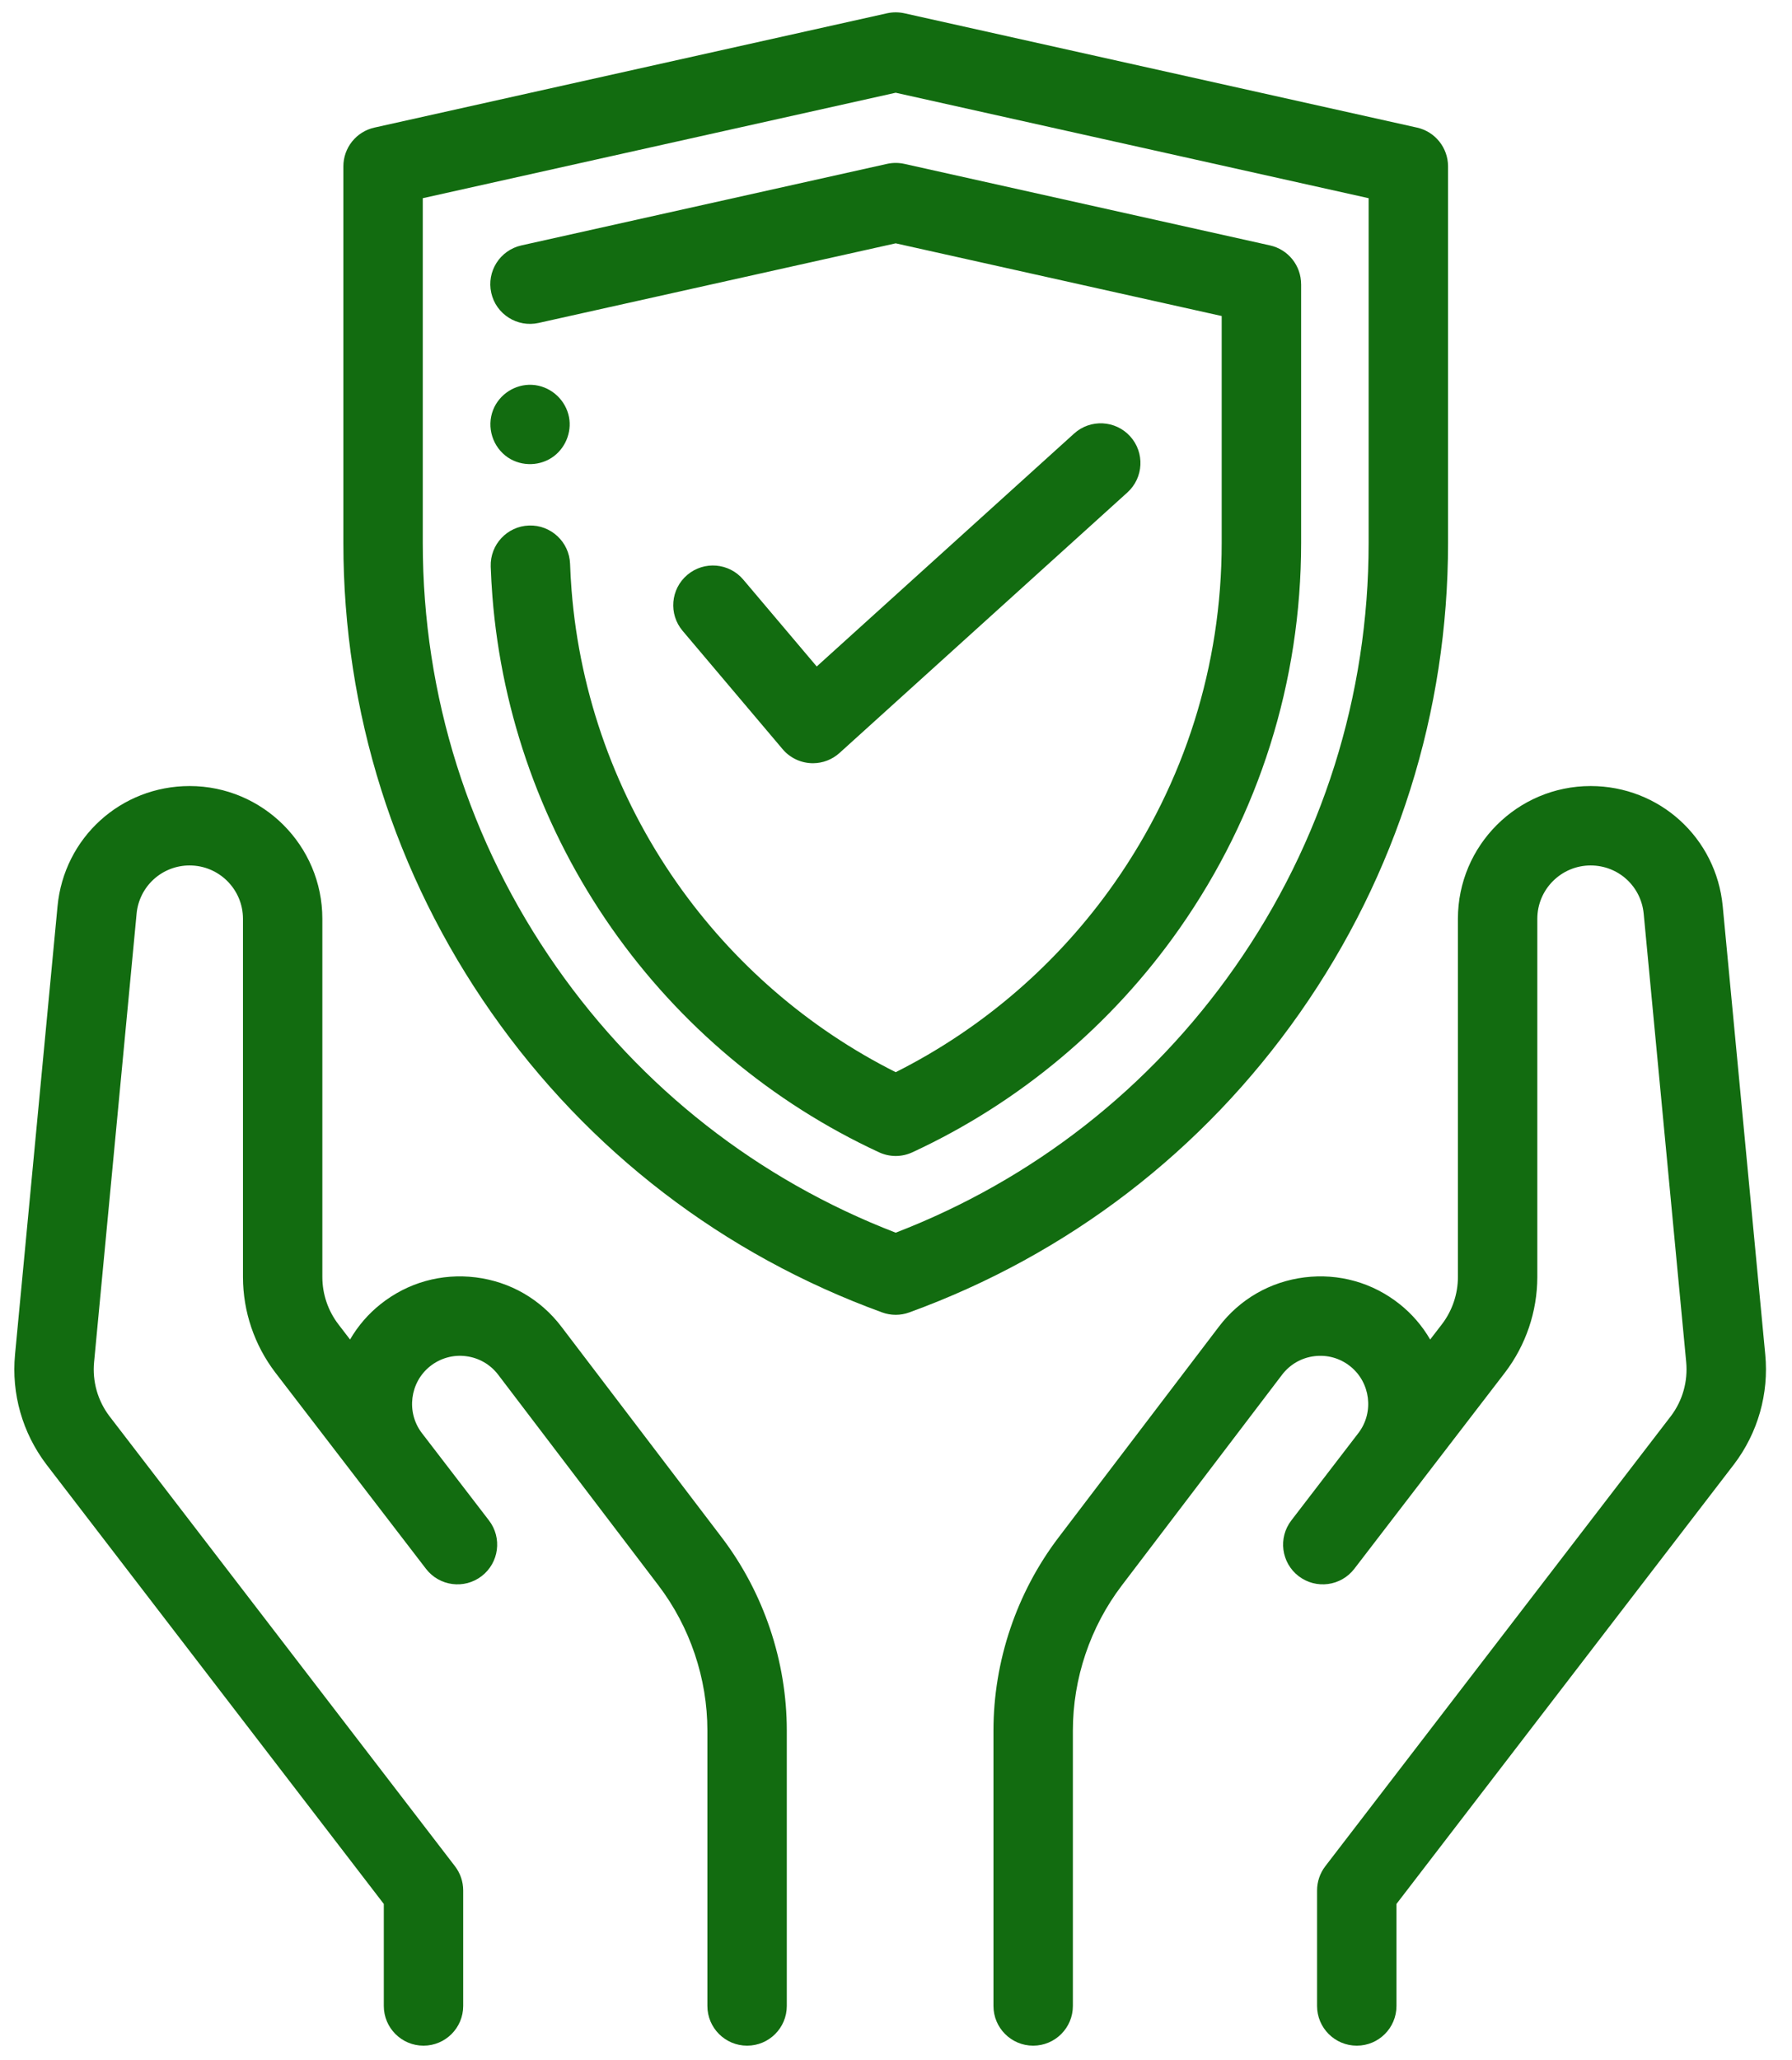
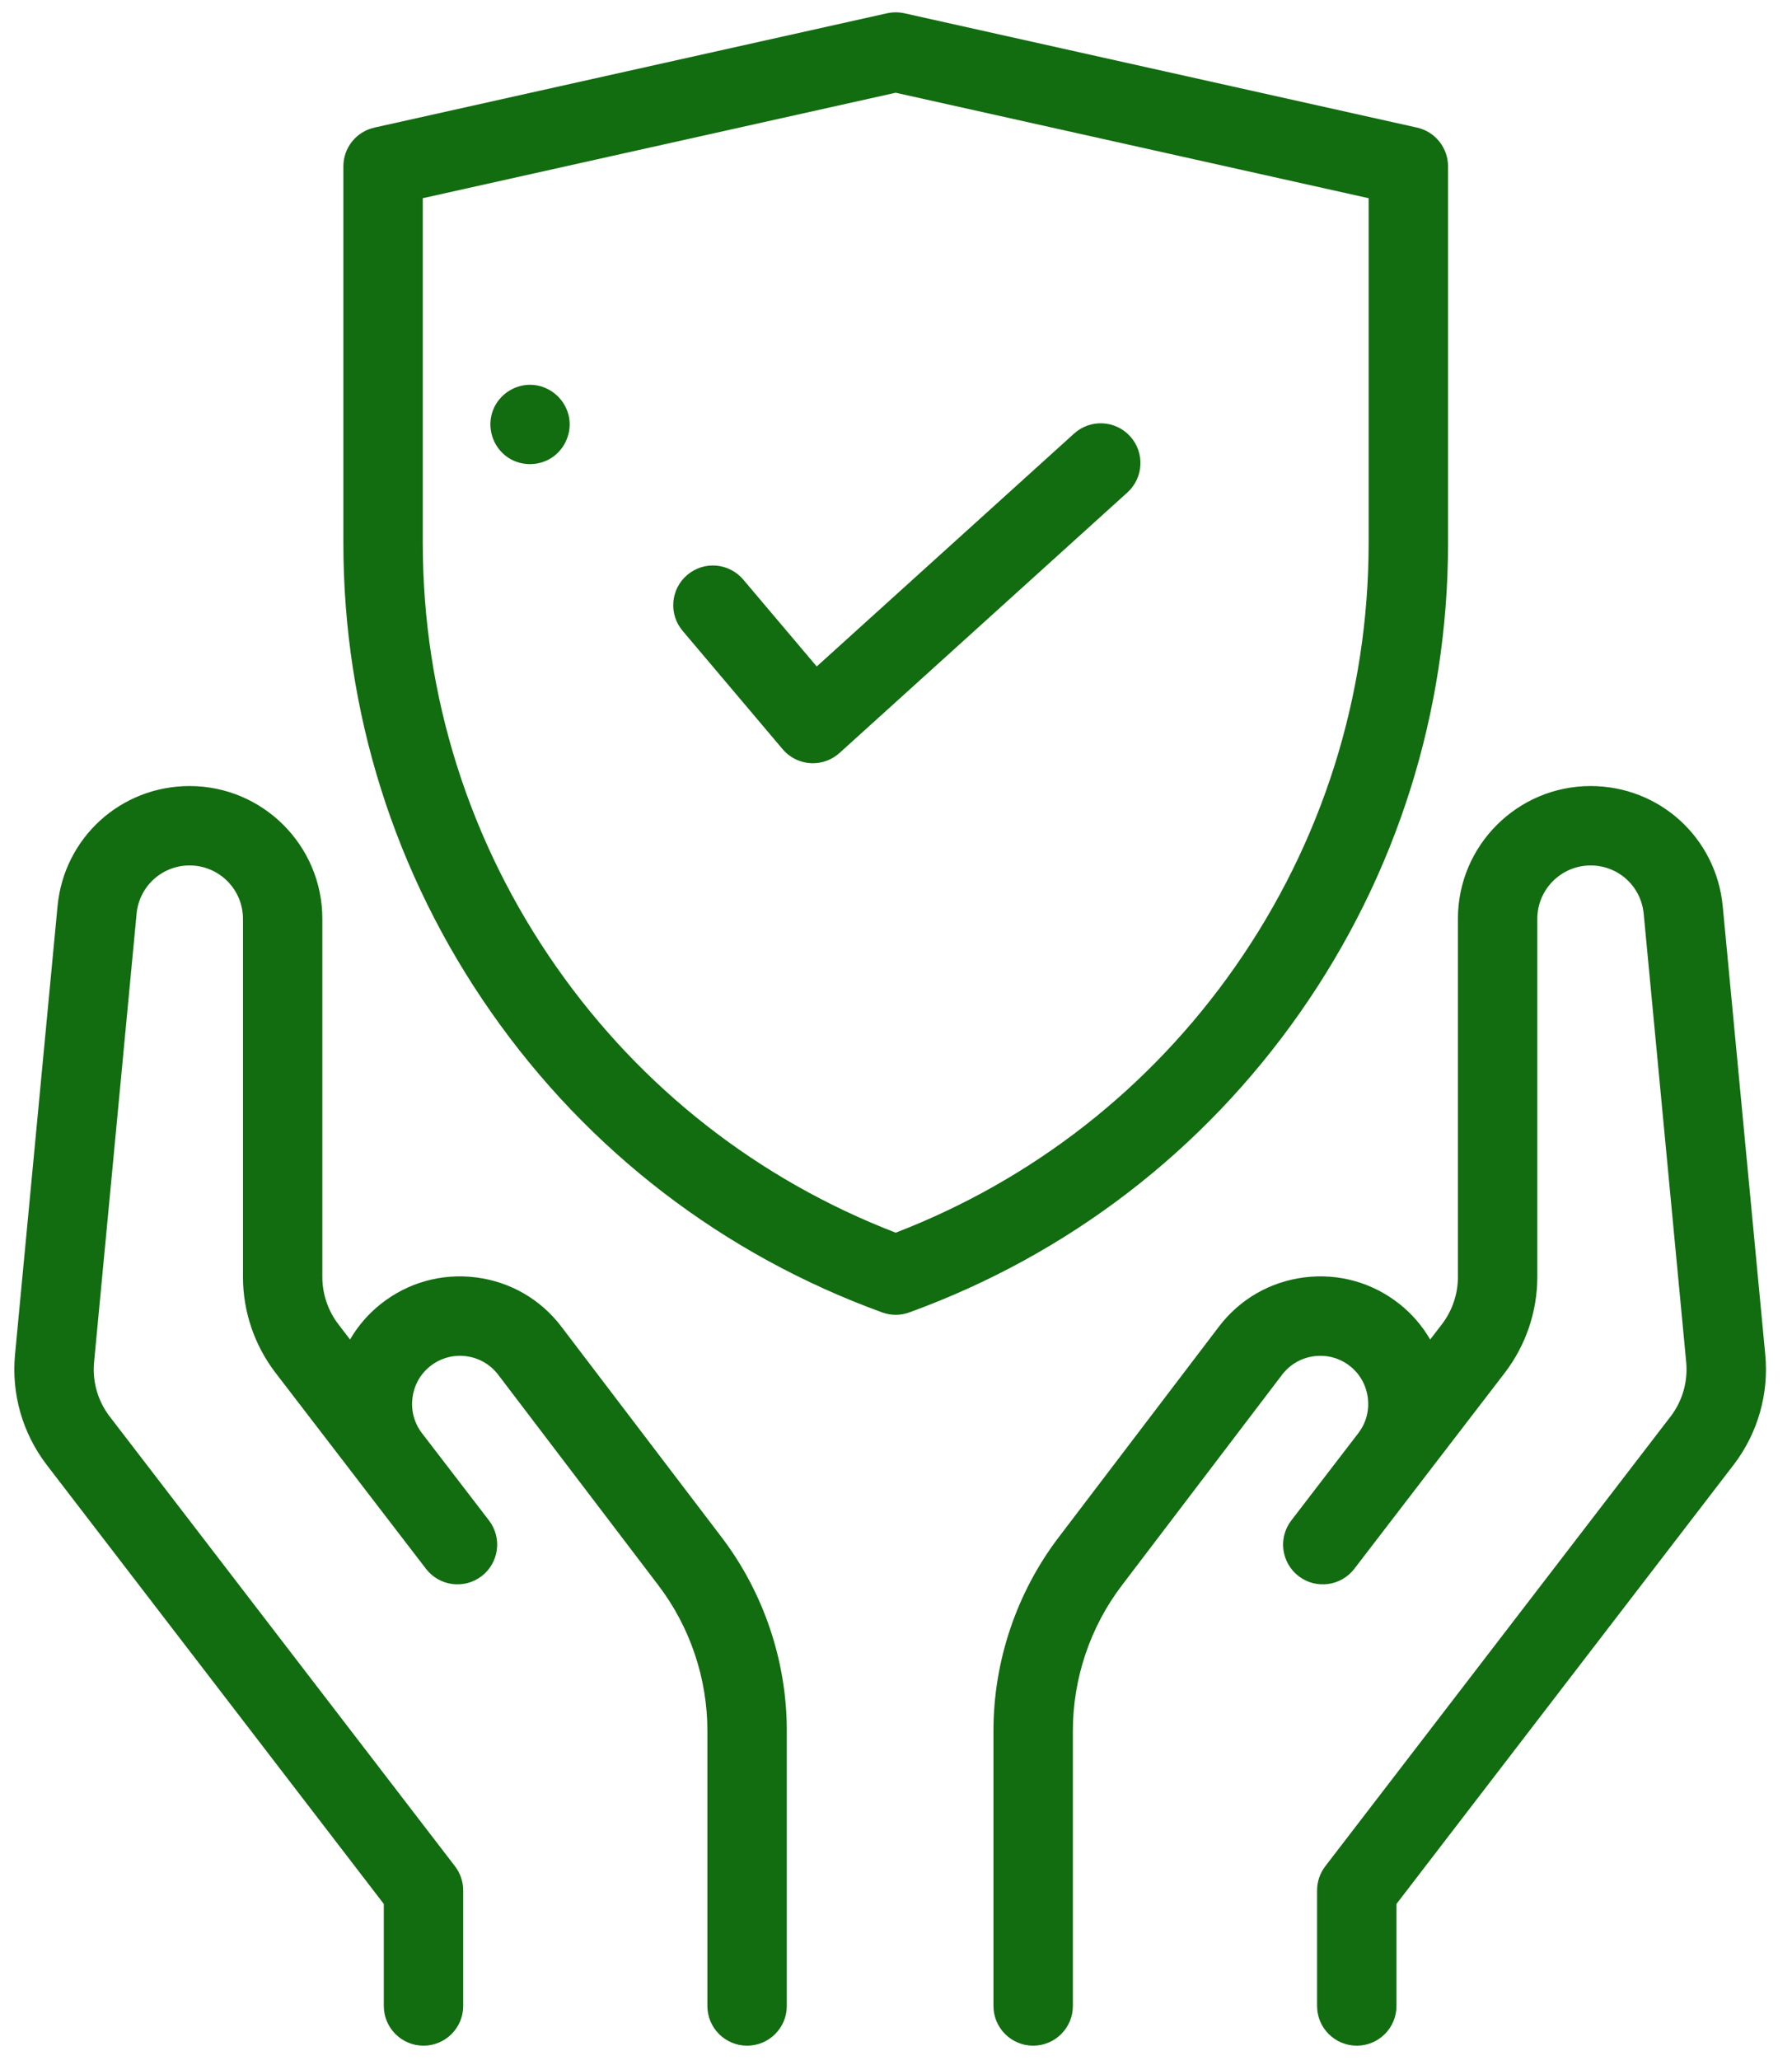
<svg xmlns="http://www.w3.org/2000/svg" width="67" height="77" viewBox="0 0 67 77" fill="none">
  <path d="M48.603 37.852C52.226 32.68 54.14 26.609 54.14 20.295V6.218C54.14 5.523 53.657 4.92 52.979 4.769L33.812 0.496C33.599 0.449 33.379 0.449 33.166 0.496L13.999 4.769C13.67 4.842 13.375 5.026 13.164 5.289C12.953 5.553 12.838 5.88 12.838 6.218V20.295C12.838 26.609 14.753 32.68 18.375 37.851C21.997 43.023 27.048 46.896 32.982 49.054C33.145 49.113 33.316 49.144 33.489 49.144C33.66 49.144 33.833 49.114 33.996 49.054C39.93 46.897 44.981 43.022 48.603 37.852ZM33.489 46.074C28.35 44.093 23.973 40.669 20.807 36.148C17.536 31.479 15.807 25.997 15.807 20.295V7.408L33.489 3.466L51.171 7.408V20.295C51.171 25.996 49.442 31.478 46.171 36.148C43.004 40.669 38.627 44.093 33.489 46.074Z" fill="#126C10" />
-   <path d="M48.646 10.622C48.646 10.284 48.531 9.957 48.32 9.693C48.109 9.43 47.814 9.246 47.485 9.173L33.812 6.125C33.599 6.078 33.379 6.078 33.166 6.125L19.493 9.173C18.693 9.352 18.189 10.145 18.367 10.945C18.545 11.745 19.339 12.249 20.139 12.07L33.489 9.095L45.677 11.812V20.295C45.677 24.863 44.292 29.255 41.672 32.996C39.567 36.002 36.747 38.438 33.489 40.075C30.23 38.438 27.412 36.002 25.306 32.996C23.04 29.761 21.678 25.978 21.37 22.058C21.344 21.731 21.325 21.401 21.314 21.075C21.286 20.255 20.594 19.614 19.779 19.642C18.96 19.67 18.319 20.357 18.347 21.177C18.36 21.546 18.381 21.921 18.41 22.291C18.76 26.739 20.304 31.03 22.874 34.7C25.413 38.324 28.868 41.219 32.865 43.069C33.061 43.16 33.274 43.207 33.489 43.207C33.704 43.207 33.917 43.16 34.113 43.069C38.111 41.218 41.565 38.324 44.104 34.7C47.076 30.457 48.647 25.476 48.647 20.295V10.622H48.646Z" fill="#126C10" />
  <path d="M29.26 28.001C29.399 28.166 29.573 28.298 29.769 28.389C29.965 28.48 30.178 28.527 30.394 28.527C30.761 28.527 31.116 28.39 31.389 28.143L42.151 18.407C42.759 17.857 42.806 16.918 42.256 16.31C41.706 15.703 40.767 15.655 40.159 16.205L30.536 24.911L27.789 21.663C27.26 21.037 26.323 20.958 25.698 21.487C25.071 22.017 24.993 22.953 25.522 23.579L29.26 28.001ZM20.989 49.587C20.207 48.558 19.07 47.904 17.788 47.744C16.506 47.585 15.243 47.939 14.232 48.743C13.771 49.109 13.383 49.558 13.088 50.067L12.652 49.499C12.264 48.992 12.053 48.371 12.052 47.733V34.341C12.052 31.605 9.826 29.38 7.091 29.38C4.517 29.38 2.394 31.312 2.151 33.873L0.562 50.628C0.423 52.096 0.837 53.552 1.733 54.735L14.35 71.164V74.977C14.35 75.796 15.014 76.461 15.834 76.461C16.653 76.461 17.318 75.796 17.318 74.977V70.659C17.318 70.332 17.21 70.014 17.011 69.755L4.093 52.934C3.653 52.355 3.448 51.632 3.518 50.908L5.107 34.153C5.152 33.659 5.381 33.199 5.748 32.865C6.115 32.531 6.594 32.346 7.091 32.348C8.19 32.348 9.084 33.242 9.084 34.341V47.733C9.086 49.025 9.513 50.281 10.298 51.307L13.406 55.354L13.42 55.373L15.927 58.638C16.427 59.288 17.358 59.41 18.008 58.911C18.658 58.412 18.781 57.48 18.282 56.83L15.766 53.554C15.184 52.783 15.323 51.669 16.081 51.066C16.268 50.917 16.483 50.807 16.713 50.742C16.943 50.677 17.184 50.659 17.421 50.69C17.904 50.75 18.332 50.997 18.627 51.384L24.62 59.26C25.799 60.809 26.448 62.736 26.448 64.683V74.977C26.448 75.796 27.113 76.461 27.933 76.461C28.753 76.461 29.417 75.796 29.417 74.977V64.683C29.417 62.09 28.553 59.526 26.983 57.462L20.989 49.587ZM66 50.628L64.41 33.873C64.167 31.312 62.043 29.38 59.471 29.38C56.735 29.38 54.509 31.605 54.509 34.341V47.733C54.509 48.368 54.296 48.995 53.909 49.499L53.472 50.067C53.177 49.559 52.79 49.109 52.329 48.743C51.318 47.939 50.055 47.585 48.773 47.744C47.491 47.904 46.354 48.558 45.572 49.587L39.58 57.462C38.009 59.526 37.144 62.09 37.144 64.684V74.977C37.144 75.796 37.809 76.461 38.628 76.461C39.448 76.461 40.113 75.796 40.113 74.977V64.683C40.113 62.736 40.762 60.809 41.942 59.26L47.934 51.384C48.078 51.194 48.26 51.034 48.467 50.914C48.674 50.795 48.904 50.719 49.141 50.69C49.624 50.63 50.1 50.763 50.481 51.066C51.239 51.669 51.379 52.783 50.795 53.554L48.28 56.83C47.781 57.48 47.903 58.412 48.553 58.911C49.204 59.41 50.135 59.288 50.635 58.638L53.142 55.373C53.146 55.367 53.15 55.361 53.155 55.355L56.264 51.308C57.049 50.281 57.475 49.025 57.478 47.733V34.341C57.478 33.242 58.372 32.348 59.471 32.348C60.504 32.348 61.357 33.124 61.455 34.153L63.044 50.908C63.112 51.634 62.908 52.353 62.474 52.927L49.55 69.755C49.351 70.015 49.243 70.333 49.243 70.66V74.977C49.243 75.796 49.908 76.461 50.728 76.461C51.548 76.461 52.212 75.796 52.212 74.977V71.163L64.835 54.727C65.724 53.555 66.14 52.092 66 50.628ZM18.992 17.101C19.514 17.449 20.222 17.427 20.719 17.044C21.187 16.683 21.407 16.053 21.249 15.482C21.08 14.869 20.532 14.419 19.895 14.384C19.264 14.35 18.668 14.735 18.437 15.321C18.183 15.965 18.418 16.714 18.992 17.101Z" fill="#126C10" />
</svg>